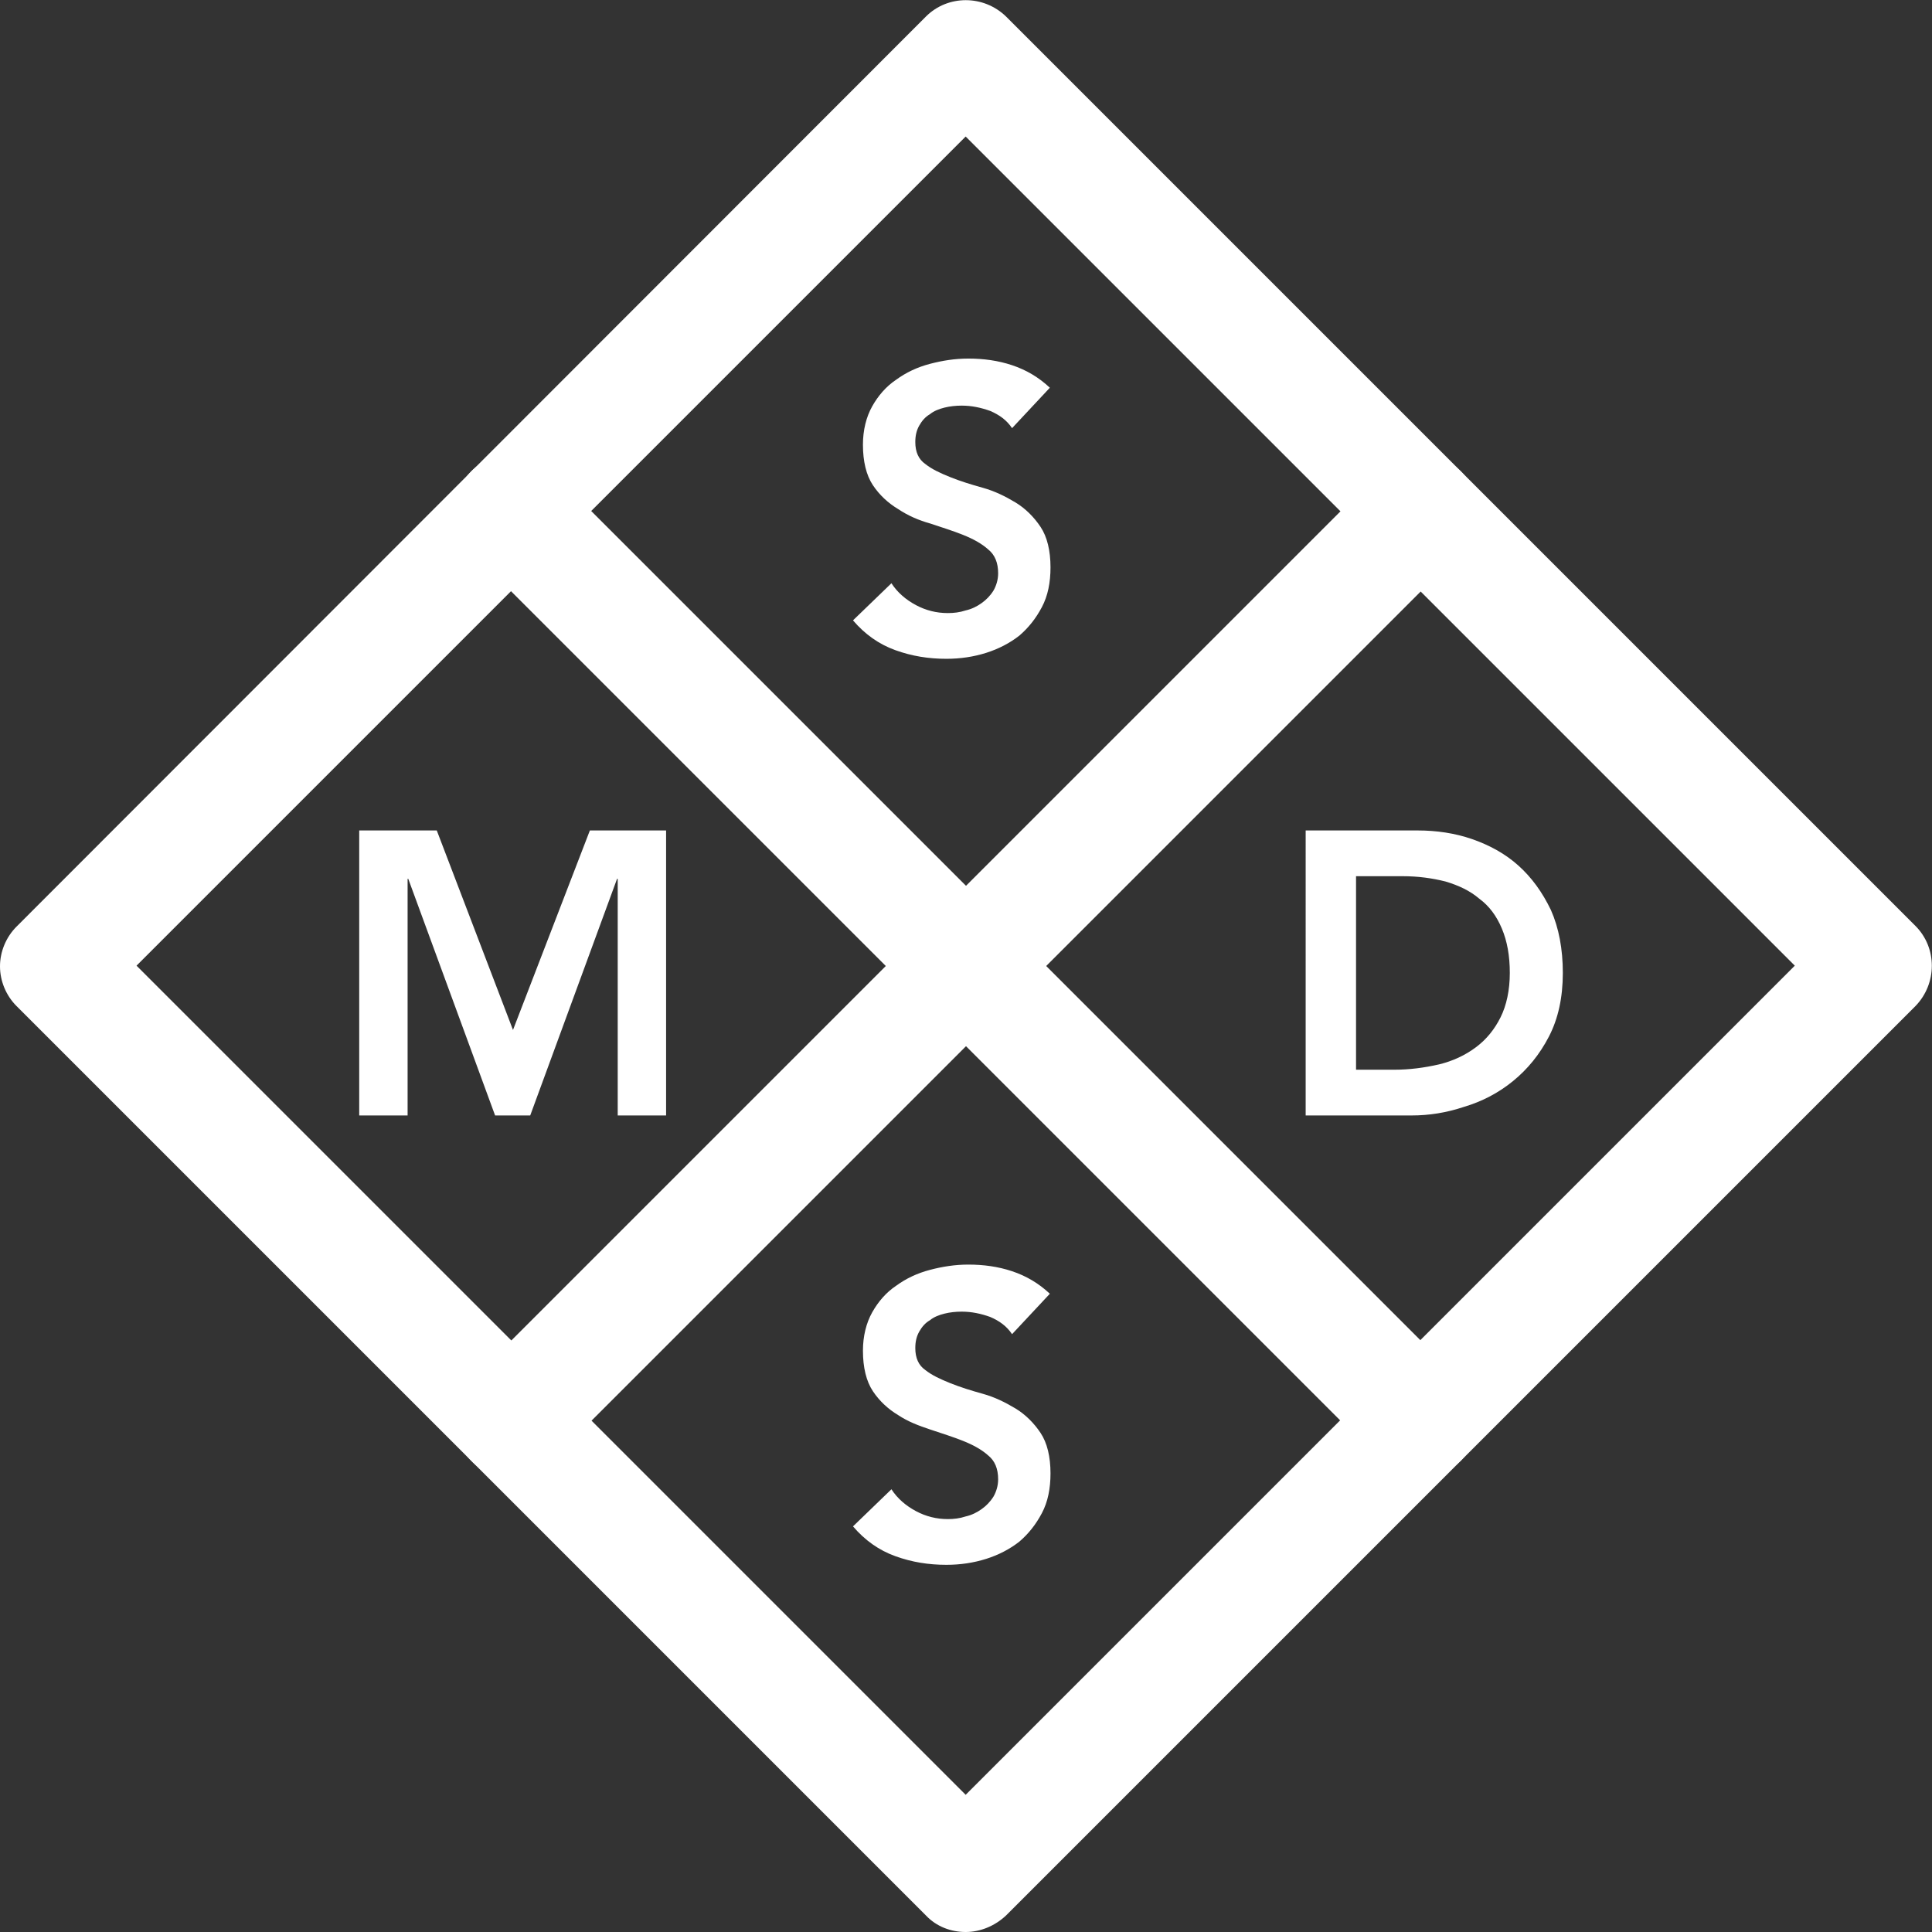
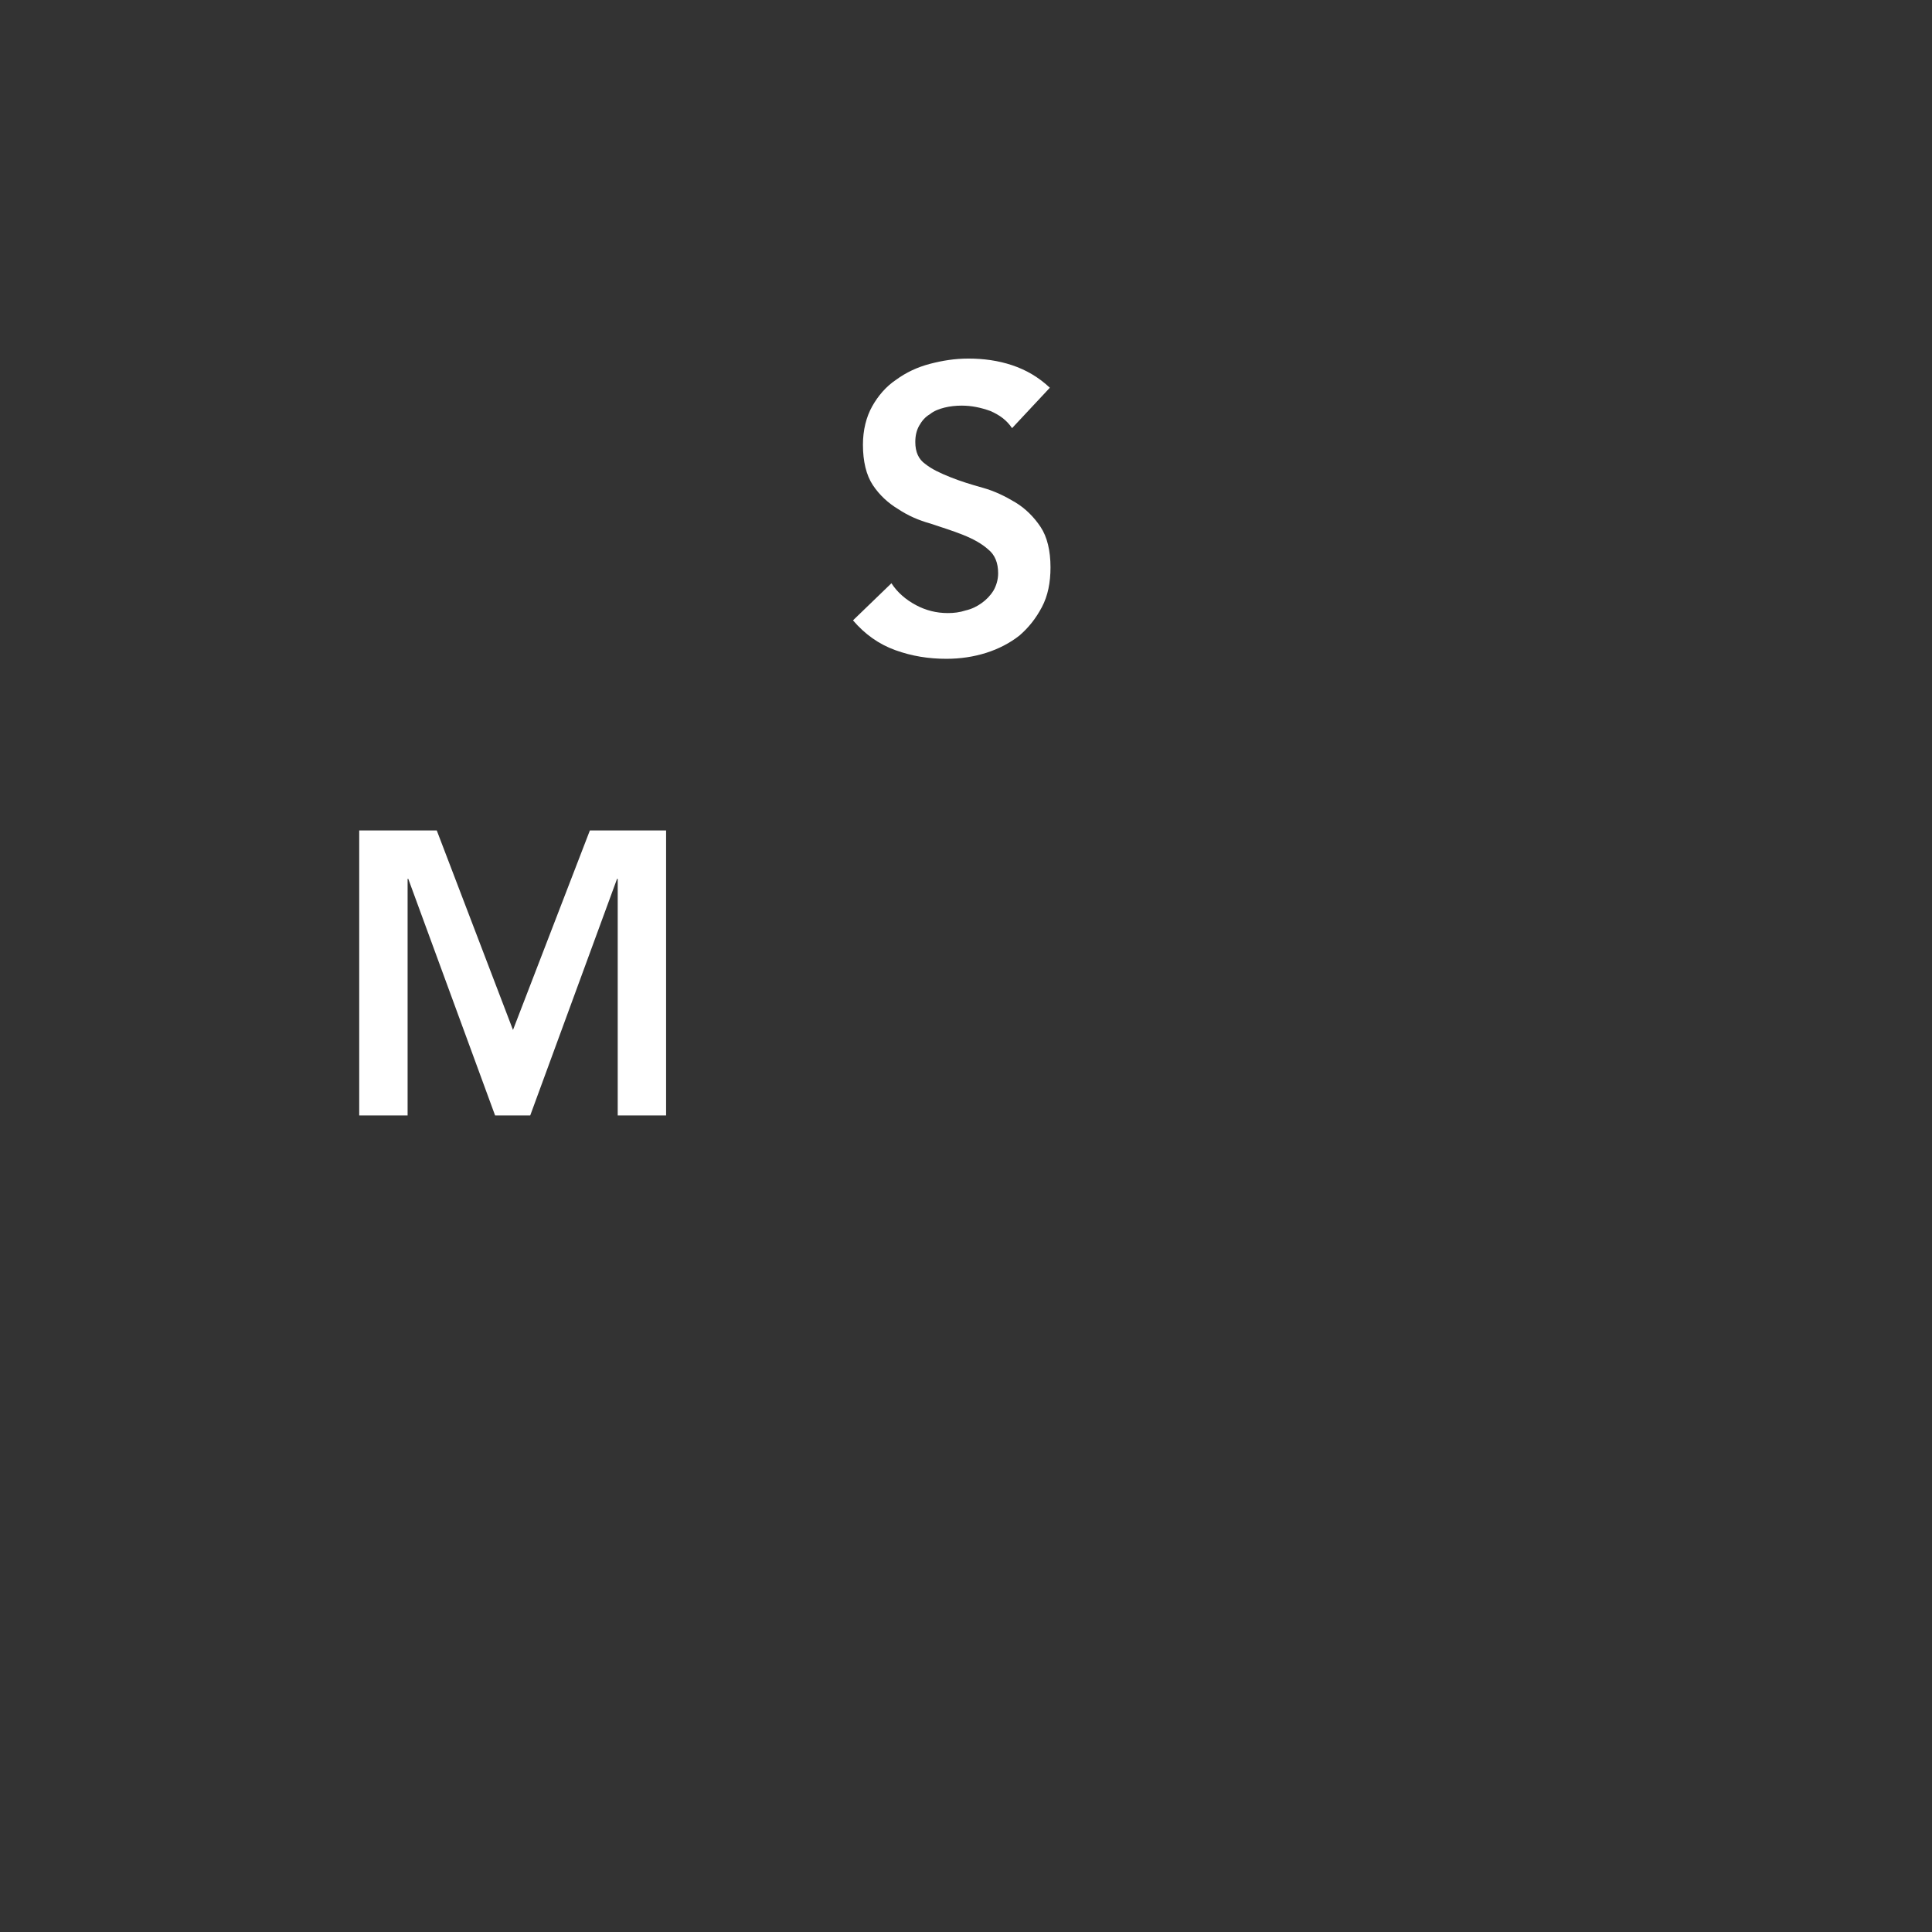
<svg xmlns="http://www.w3.org/2000/svg" id="Layer_1" x="0px" y="0px" viewBox="0 0 291.5 291.5" style="enable-background:new 0 0 291.5 291.5;" xml:space="preserve">
  <rect x="0" y="0" width="291.5" height="291.5" fill="#333333" stroke="none" />
  <style type="text/css">	.st0{fill:#FFFFFF;}</style>
  <g>
-     <path class="st0" d="M145.7,291.5c-2.2,0-4.4-0.8-6-2.5L2.5,151.8c-1.6-1.6-2.5-3.8-2.5-6s0.9-4.4,2.5-6L139.7,2.5  c3.3-3.3,8.7-3.3,12.1,0L289,139.7c3.3,3.3,3.3,8.7,0,12.1L151.8,289C150.1,290.6,147.9,291.5,145.7,291.5z M20.6,145.7  l125.1,125.1l125.1-125.1L145.7,20.6L20.6,145.7z" />
-     <path class="st0" d="M214.3,222.9c-2.2,0-4.4-0.8-6-2.5L71.1,83.2c-3.3-3.3-3.3-8.7,0-12.1c3.3-3.3,8.7-3.3,12.1,0l137.2,137.2  c3.3,3.3,3.3,8.7,0,12.1C218.7,222,216.5,222.9,214.3,222.9z" />
-     <path class="st0" d="M77.1,222.9c-2.2,0-4.4-0.8-6-2.5c-3.3-3.3-3.3-8.7,0-12.1L208.3,71.1c3.3-3.3,8.7-3.3,12.1,0  c3.3,3.3,3.3,8.7,0,12.1L83.2,220.4C81.5,222,79.3,222.9,77.1,222.9z" />
    <g>
      <path class="st0" d="M152.7,64.6c-0.8-1.2-1.9-2-3.3-2.6c-1.4-0.5-2.8-0.8-4.3-0.8c-0.9,0-1.8,0.1-2.6,0.3c-0.8,0.2-1.6,0.5-2.2,1   c-0.7,0.4-1.2,1-1.6,1.7c-0.4,0.7-0.6,1.5-0.6,2.5c0,1.5,0.5,2.6,1.5,3.3c1,0.8,2.3,1.4,3.8,2c1.5,0.6,3.1,1.1,4.9,1.6   c1.8,0.5,3.4,1.3,4.9,2.2c1.5,0.9,2.8,2.2,3.8,3.7c1,1.5,1.5,3.6,1.5,6.1c0,2.3-0.4,4.3-1.3,6c-0.9,1.7-2,3.1-3.4,4.3   c-1.4,1.1-3.1,2-5,2.6c-1.9,0.6-3.9,0.9-6,0.9c-2.7,0-5.2-0.4-7.7-1.3c-2.5-0.9-4.6-2.4-6.4-4.5l5.8-5.6c0.9,1.4,2.2,2.5,3.7,3.3   c1.5,0.8,3.1,1.2,4.8,1.2c0.9,0,1.8-0.1,2.7-0.4c0.9-0.2,1.7-0.6,2.4-1.1c0.7-0.5,1.3-1.1,1.8-1.9c0.4-0.7,0.7-1.6,0.7-2.6   c0-1.6-0.5-2.8-1.5-3.6c-1-0.9-2.3-1.6-3.8-2.2c-1.5-0.6-3.1-1.1-4.9-1.7c-1.8-0.5-3.4-1.2-4.9-2.2c-1.5-0.9-2.8-2.1-3.8-3.6   c-1-1.5-1.5-3.6-1.5-6.1c0-2.2,0.5-4.2,1.4-5.8c0.9-1.6,2.1-3,3.6-4c1.5-1.1,3.2-1.9,5.1-2.4c1.9-0.5,3.8-0.8,5.8-0.8   c2.3,0,4.5,0.3,6.6,1c2.1,0.7,4,1.8,5.7,3.4L152.7,64.6z" />
    </g>
    <g>
-       <path class="st0" d="M152.7,201.3c-0.8-1.2-1.9-2-3.3-2.6c-1.4-0.5-2.8-0.8-4.3-0.8c-0.9,0-1.8,0.1-2.6,0.3   c-0.8,0.2-1.6,0.5-2.2,1c-0.7,0.4-1.2,1-1.6,1.7c-0.4,0.7-0.6,1.5-0.6,2.5c0,1.5,0.5,2.6,1.5,3.3c1,0.8,2.3,1.4,3.8,2   c1.5,0.6,3.1,1.1,4.9,1.6s3.4,1.3,4.9,2.2c1.5,0.9,2.8,2.2,3.8,3.7c1,1.5,1.5,3.6,1.5,6.1c0,2.3-0.4,4.3-1.3,6   c-0.9,1.7-2,3.1-3.4,4.3c-1.4,1.1-3.1,2-5,2.6c-1.9,0.6-3.9,0.9-6,0.9c-2.7,0-5.2-0.4-7.7-1.3c-2.5-0.9-4.6-2.4-6.4-4.5l5.8-5.6   c0.9,1.4,2.2,2.5,3.7,3.3c1.5,0.8,3.1,1.2,4.8,1.2c0.9,0,1.8-0.1,2.7-0.4c0.9-0.2,1.7-0.6,2.4-1.1c0.7-0.5,1.3-1.1,1.8-1.9   c0.4-0.7,0.7-1.6,0.7-2.6c0-1.6-0.5-2.8-1.5-3.6c-1-0.9-2.3-1.6-3.8-2.2c-1.5-0.6-3.1-1.1-4.9-1.7s-3.4-1.2-4.9-2.2   c-1.5-0.9-2.8-2.1-3.8-3.6c-1-1.5-1.5-3.6-1.5-6.1c0-2.2,0.5-4.2,1.4-5.8c0.9-1.6,2.1-3,3.6-4c1.5-1.1,3.2-1.9,5.1-2.4   c1.9-0.5,3.8-0.8,5.8-0.8c2.3,0,4.5,0.3,6.6,1c2.1,0.7,4,1.8,5.7,3.4L152.7,201.3z" />
-     </g>
+       </g>
    <g>
      <path class="st0" d="M54.2,125.3h11.7l11.5,30.1L89,125.3h11.5v43h-7.3v-35.7h-0.1l-13.1,35.7h-5.3l-13.1-35.7h-0.1v35.7h-7.3   V125.3z" />
    </g>
    <g>
-       <path class="st0" d="M196.9,125.3h17c2.8,0,5.6,0.4,8.2,1.3c2.6,0.9,5,2.2,7,4c2,1.8,3.6,4,4.9,6.7c1.2,2.7,1.8,5.9,1.8,9.5   c0,3.7-0.7,6.9-2.1,9.6c-1.4,2.7-3.2,4.9-5.4,6.7c-2.2,1.8-4.7,3.1-7.4,3.9c-2.7,0.9-5.3,1.3-7.9,1.3h-16V125.3z M210.3,161.4   c2.4,0,4.6-0.3,6.8-0.8c2.1-0.5,4-1.4,5.6-2.6c1.6-1.2,2.8-2.7,3.7-4.5c0.9-1.8,1.4-4.1,1.4-6.7c0-2.6-0.4-4.8-1.2-6.7   c-0.8-1.9-1.9-3.4-3.4-4.5c-1.4-1.2-3.1-2-5.1-2.6c-2-0.5-4.1-0.8-6.5-0.8h-7v29.2H210.3z" />
-     </g>
+       </g>
  </g>
</svg>